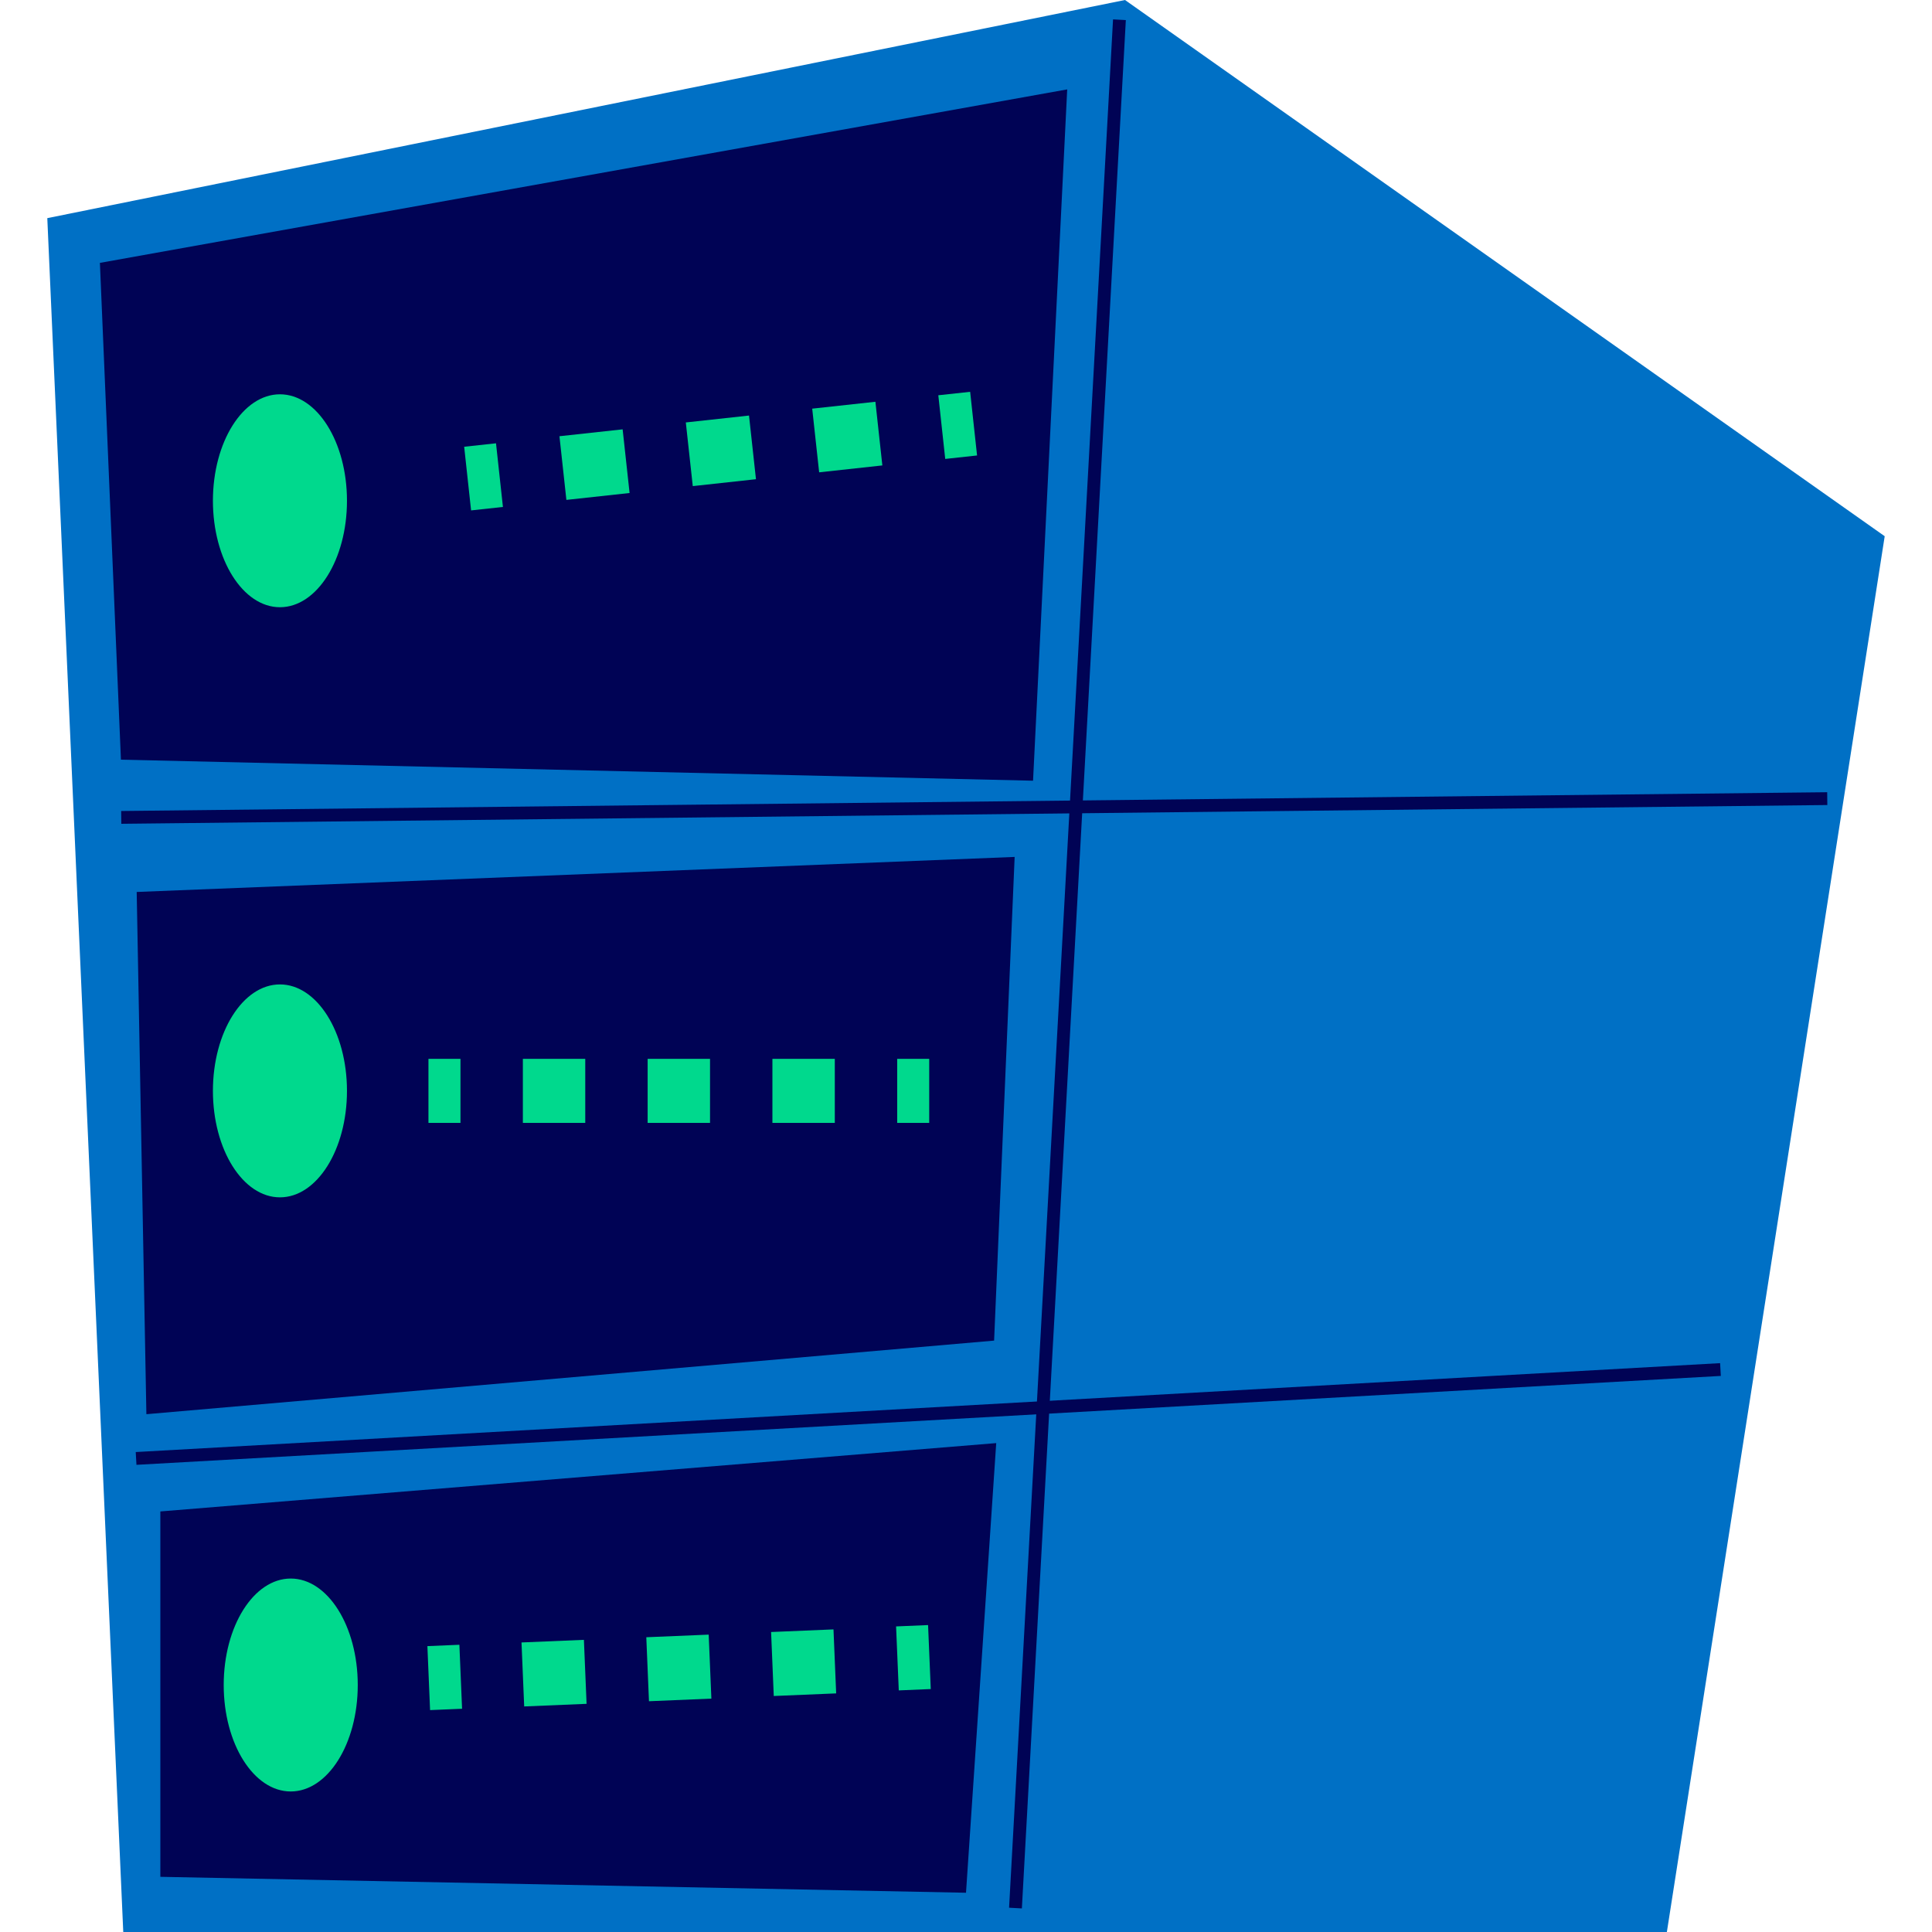
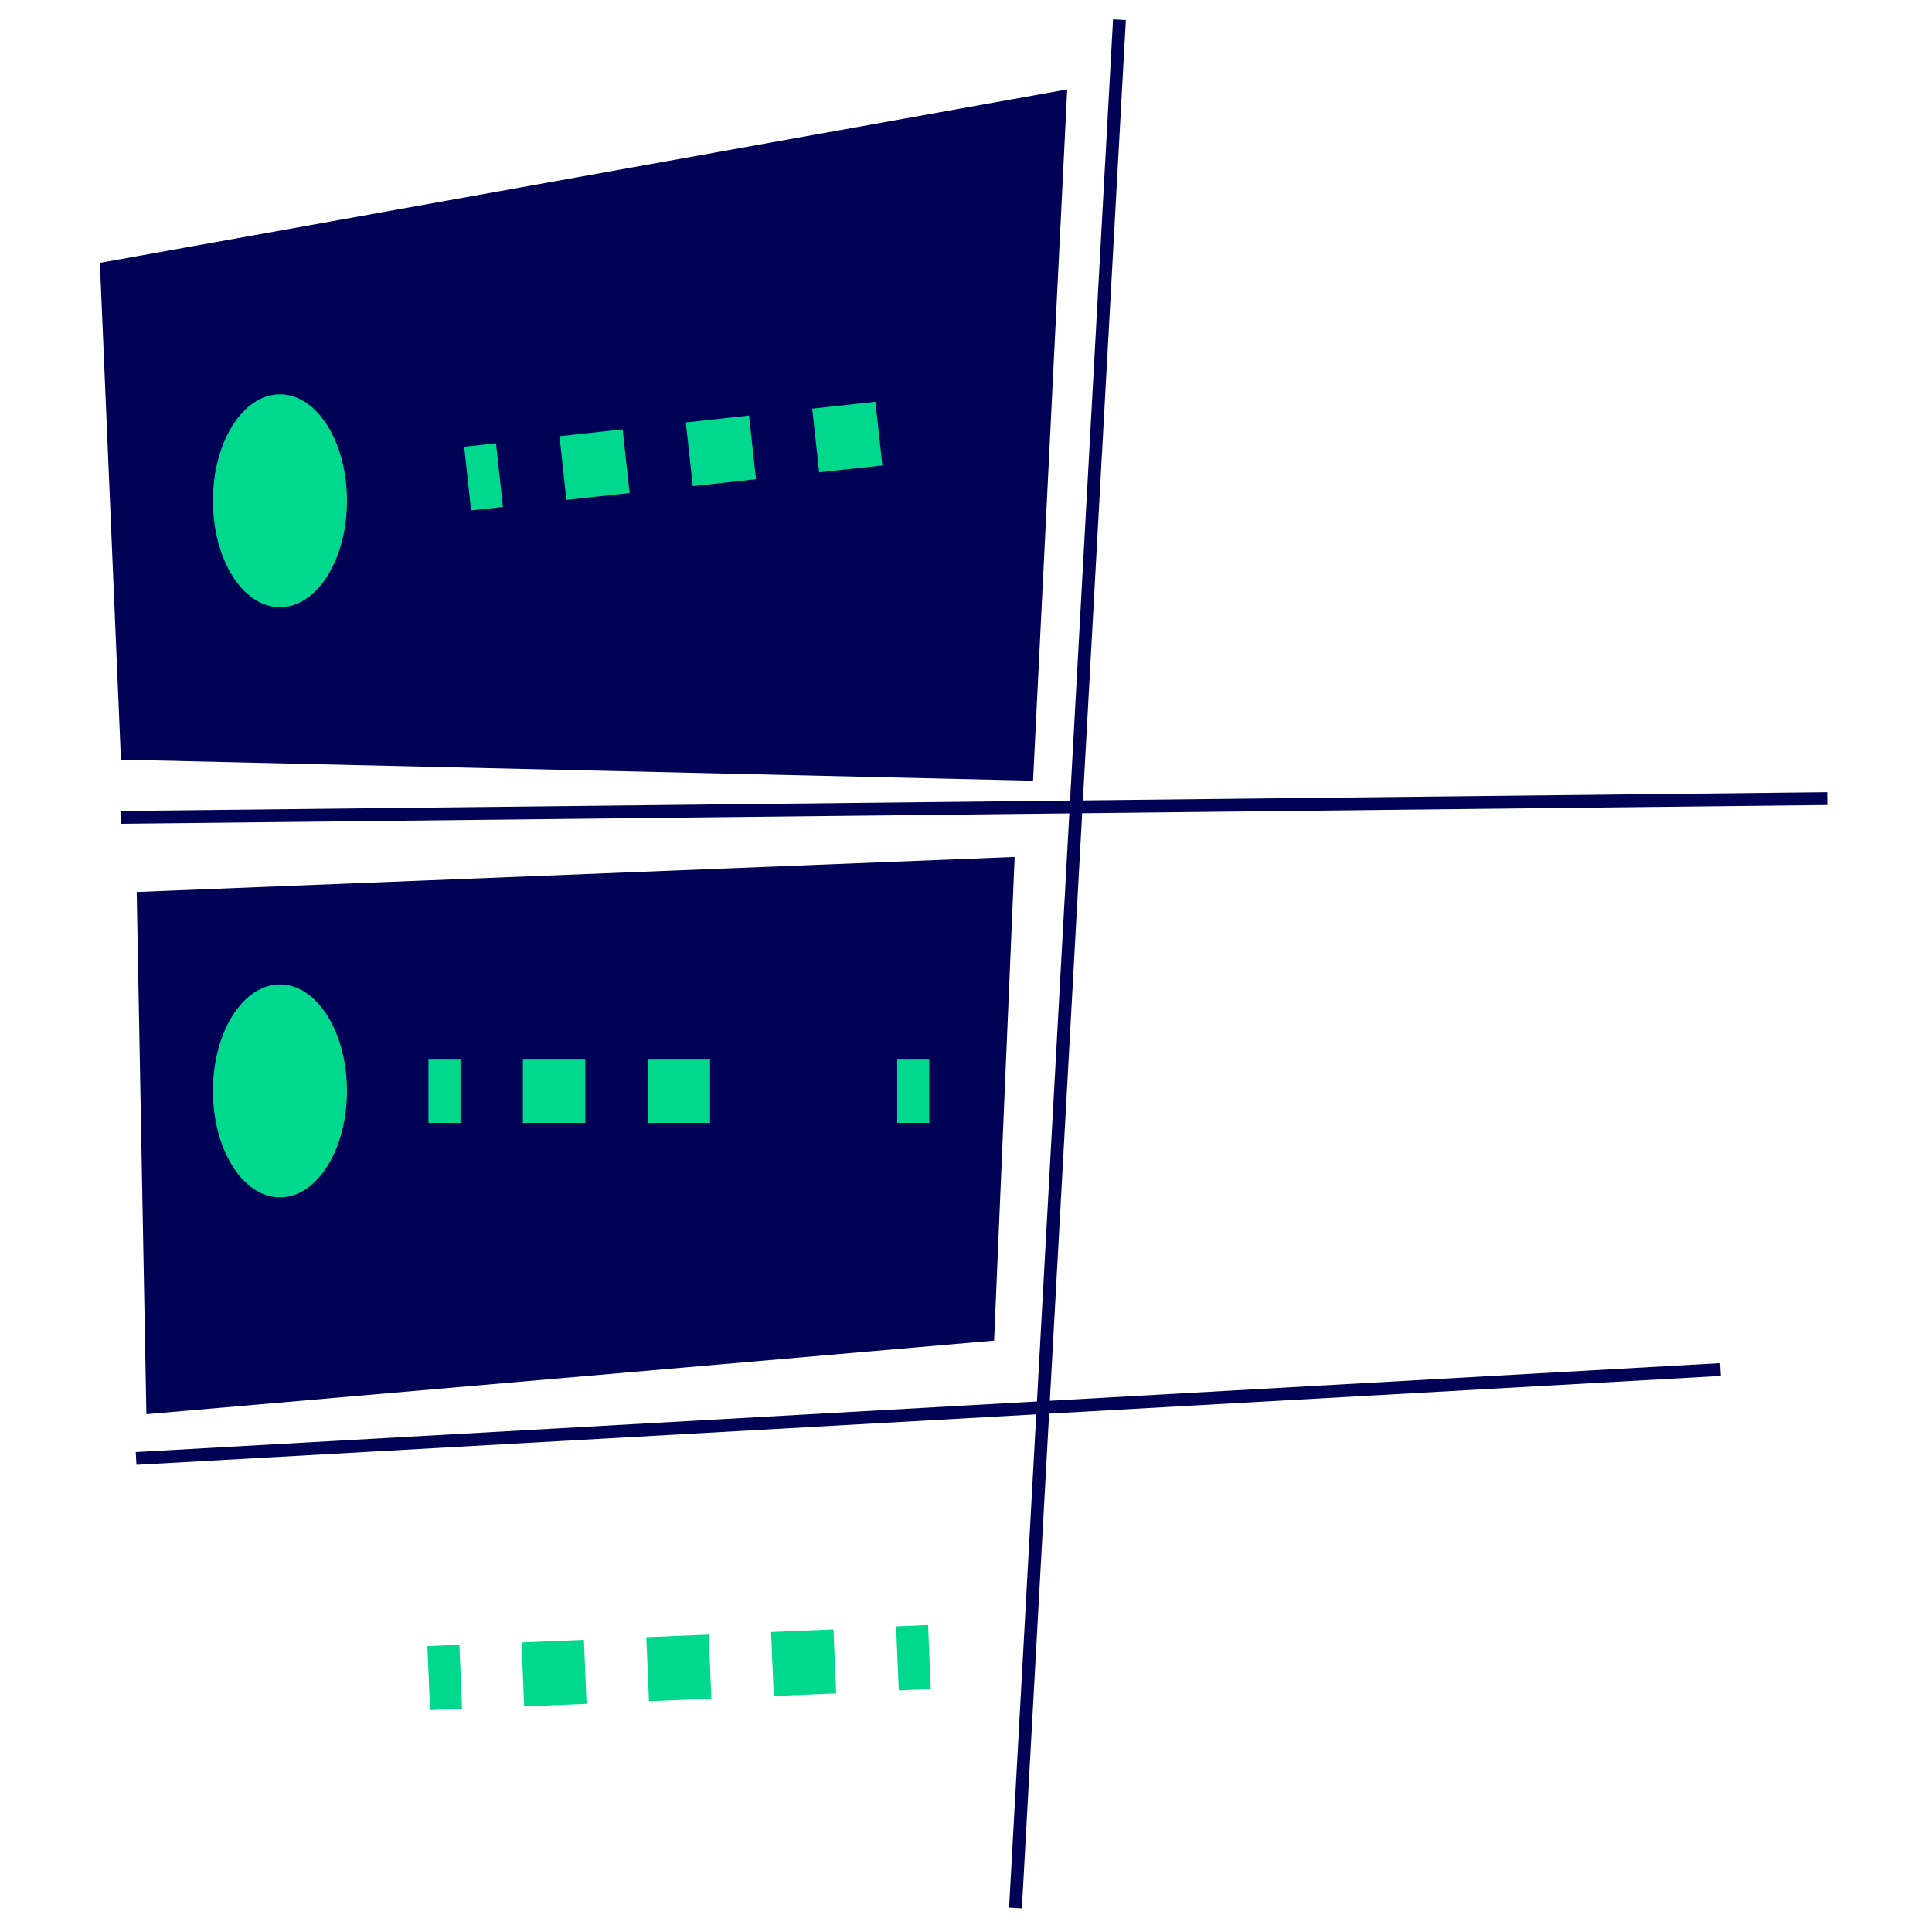
<svg xmlns="http://www.w3.org/2000/svg" version="1.1" id="Capa_1" x="0px" y="0px" viewBox="0 0 512 512" style="enable-background:new 0 0 512 512;" xml:space="preserve" width="512" height="512">
  <g>
-     <polygon style="fill:#0070C5;" points="499.466,142.104 441.738,512 32.666,512 12.534,57.812 298.137,0  " />
    <g>
      <rect x="32.358" y="253.96" transform="matrix(0.055 -0.999 0.999 0.055 11.931 523.922)" style="fill:#000355;" width="500.929" height="3.394" />
      <rect x="35.893" y="373.08" transform="matrix(0.998 -0.056 0.056 0.998 -20.742 14.483)" style="fill:#000355;" width="420.715" height="3.394" />
      <rect x="32.035" y="212.516" transform="matrix(1 -0.011 0.011 1 -2.264 2.757)" style="fill:#000355;" width="452.116" height="3.394" />
    </g>
    <g>
      <polygon style="fill:#000355;" points="26.475,69.666 32.048,201.322 273.768,206.896 282.821,23.69   " />
      <polygon style="fill:#000355;" points="36.226,236.379 268.891,227.095 263.448,355.276 38.794,374.776   " />
-       <polygon style="fill:#000355;" points="42.493,400.549 264.01,382.436 256.002,501.597 42.493,497.377   " />
      <path style="fill:#00D98D;" d="M91.951,132.709c0,15.582-7.953,28.212-17.763,28.212c-9.811,0-17.762-12.63-17.762-28.212    s7.952-28.215,17.762-28.215C83.998,104.494,91.951,117.127,91.951,132.709z" />
      <path style="fill:#00D98D;" d="M91.951,289.093c0,15.585-7.953,28.215-17.763,28.215c-9.811,0-17.762-12.63-17.762-28.215    c0-15.579,7.952-28.212,17.762-28.212C83.998,260.881,91.951,273.514,91.951,289.093z" />
-       <path style="fill:#00D98D;" d="M94.81,446.546c0,15.58-7.953,28.212-17.763,28.212c-9.81,0-17.762-12.632-17.762-28.212    c0-15.585,7.952-28.214,17.762-28.214C86.857,418.332,94.81,430.961,94.81,446.546z" />
      <g>
        <rect x="123.971" y="117.842" transform="matrix(0.994 -0.108 0.108 0.994 -12.943 14.648)" style="fill:#00D98D;" width="8.487" height="16.971" />
        <path style="fill:#00D98D;" d="M150.099,132.477l-1.84-16.871l16.746-1.826l1.841,16.871L150.099,132.477z M183.593,128.824     l-1.843-16.871l16.746-1.829l1.843,16.872L183.593,128.824z M217.084,125.17l-1.84-16.872l16.747-1.826l1.84,16.872     L217.084,125.17z" />
-         <rect x="249.631" y="104.135" transform="matrix(0.994 -0.108 0.108 0.994 -10.717 28.2)" style="fill:#00D98D;" width="8.488" height="16.972" />
      </g>
      <g>
        <rect x="113.546" y="280.607" style="fill:#00D98D;" width="8.487" height="16.972" />
-         <path style="fill:#00D98D;" d="M221.231,297.579h-16.533v-16.972h16.533V297.579z M188.165,297.579h-16.533v-16.972h16.533     V297.579z M155.098,297.579h-16.532v-16.972h16.532V297.579z" />
+         <path style="fill:#00D98D;" d="M221.231,297.579h-16.533h16.533V297.579z M188.165,297.579h-16.533v-16.972h16.533     V297.579z M155.098,297.579h-16.532v-16.972h16.532V297.579z" />
        <rect x="237.764" y="280.607" style="fill:#00D98D;" width="8.487" height="16.972" />
      </g>
      <g>
        <rect x="113.542" y="436.131" transform="matrix(0.999 -0.042 0.042 0.999 -18.483 5.312)" style="fill:#00D98D;" width="8.486" height="16.973" />
        <path style="fill:#00D98D;" d="M138.916,452.226l-0.71-16.958l16.535-0.692l0.709,16.958L138.916,452.226z M171.985,450.843     l-0.709-16.958l16.535-0.692l0.71,16.958L171.985,450.843z M205.057,449.458l-0.709-16.958l16.535-0.692l0.709,16.958     L205.057,449.458z" />
        <rect x="237.768" y="430.933" transform="matrix(0.999 -0.042 0.042 0.999 -18.158 10.501)" style="fill:#00D98D;" width="8.486" height="16.973" />
      </g>
    </g>
  </g>
</svg>